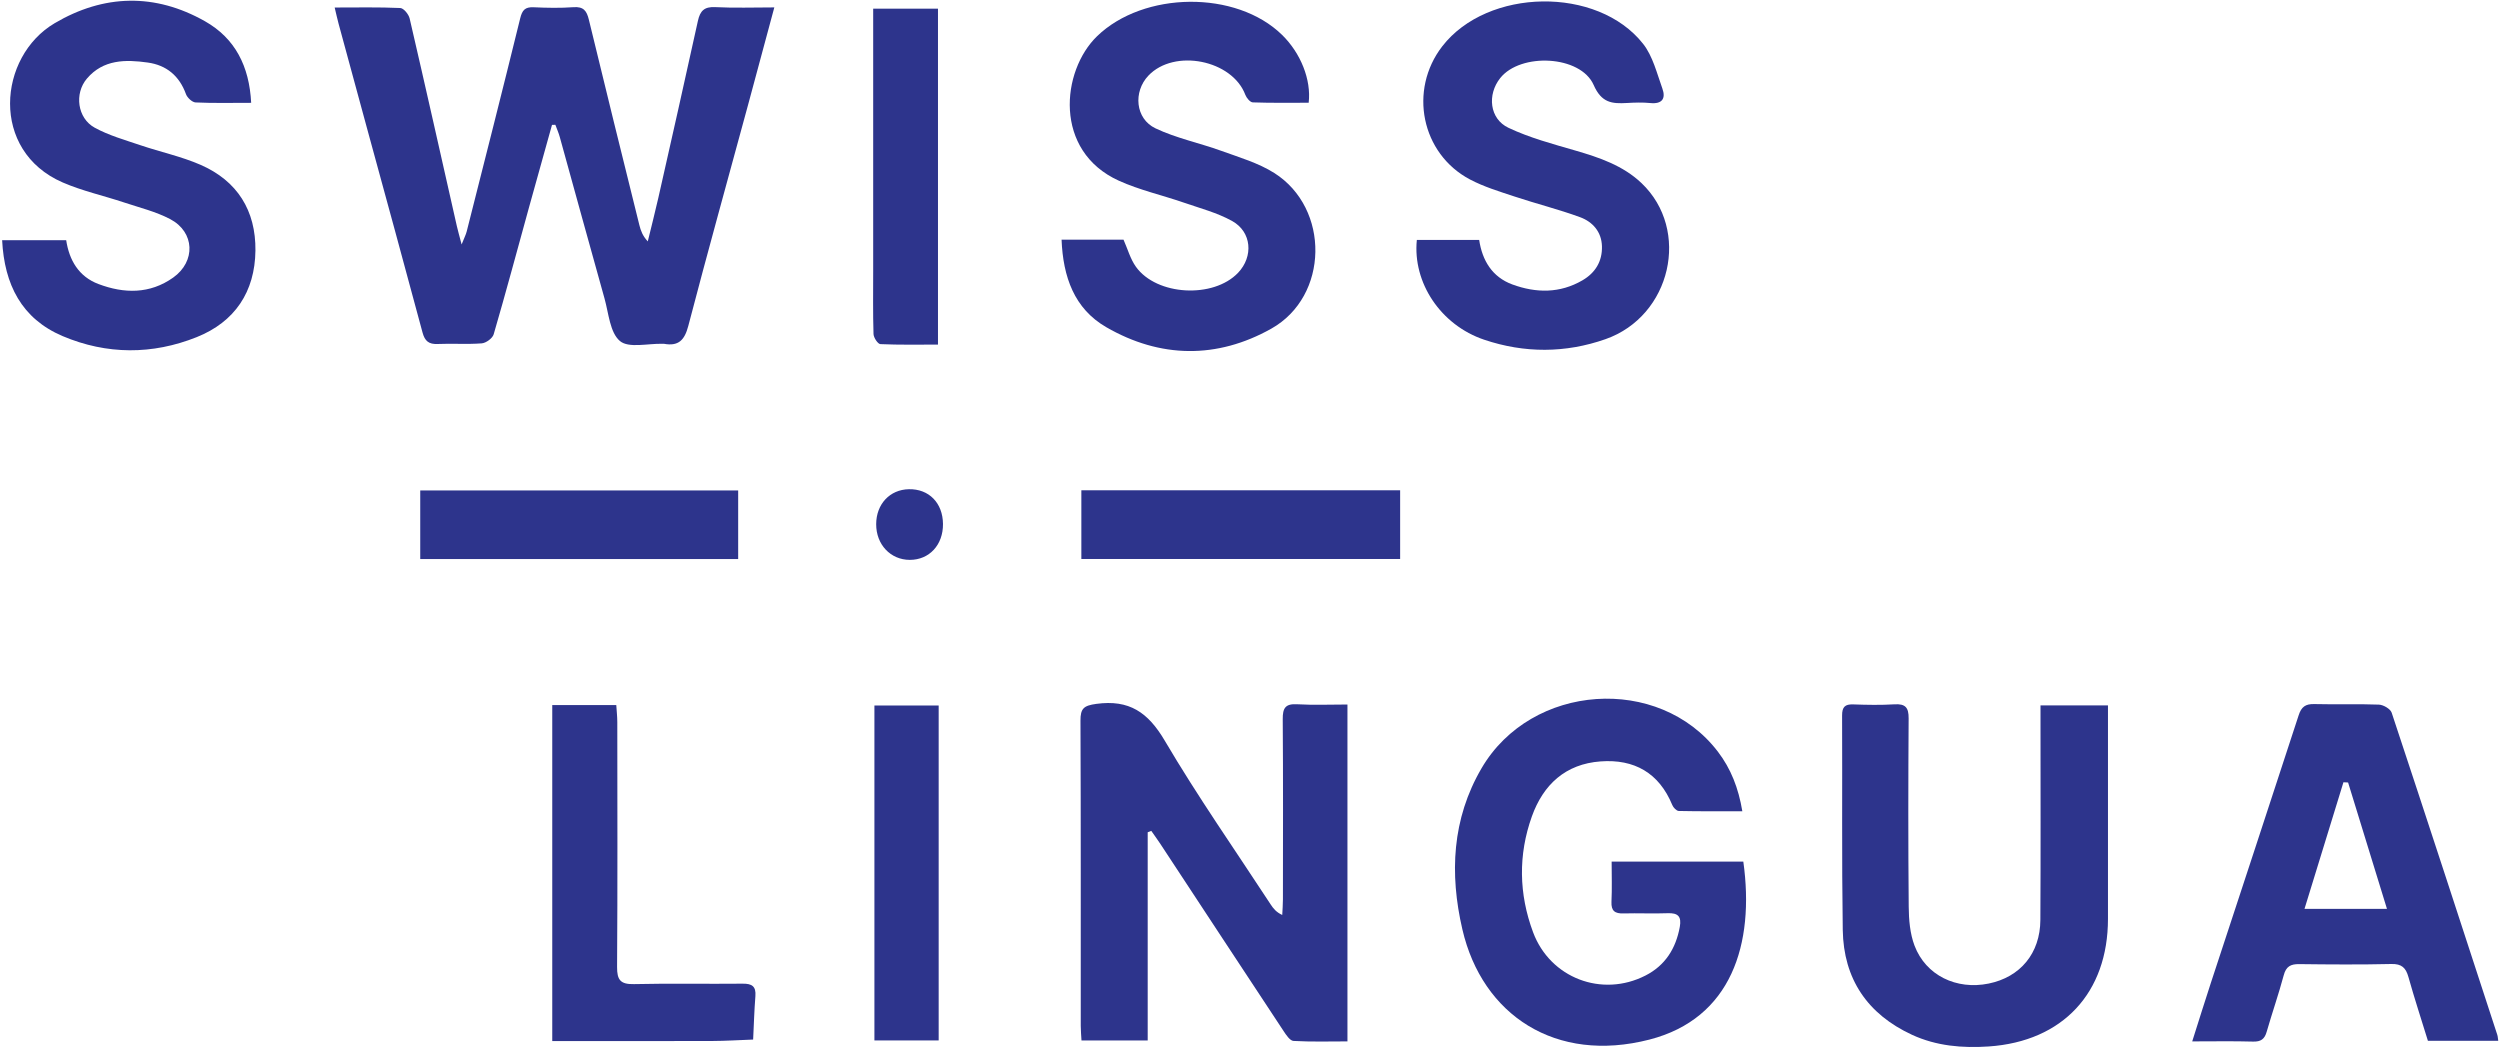
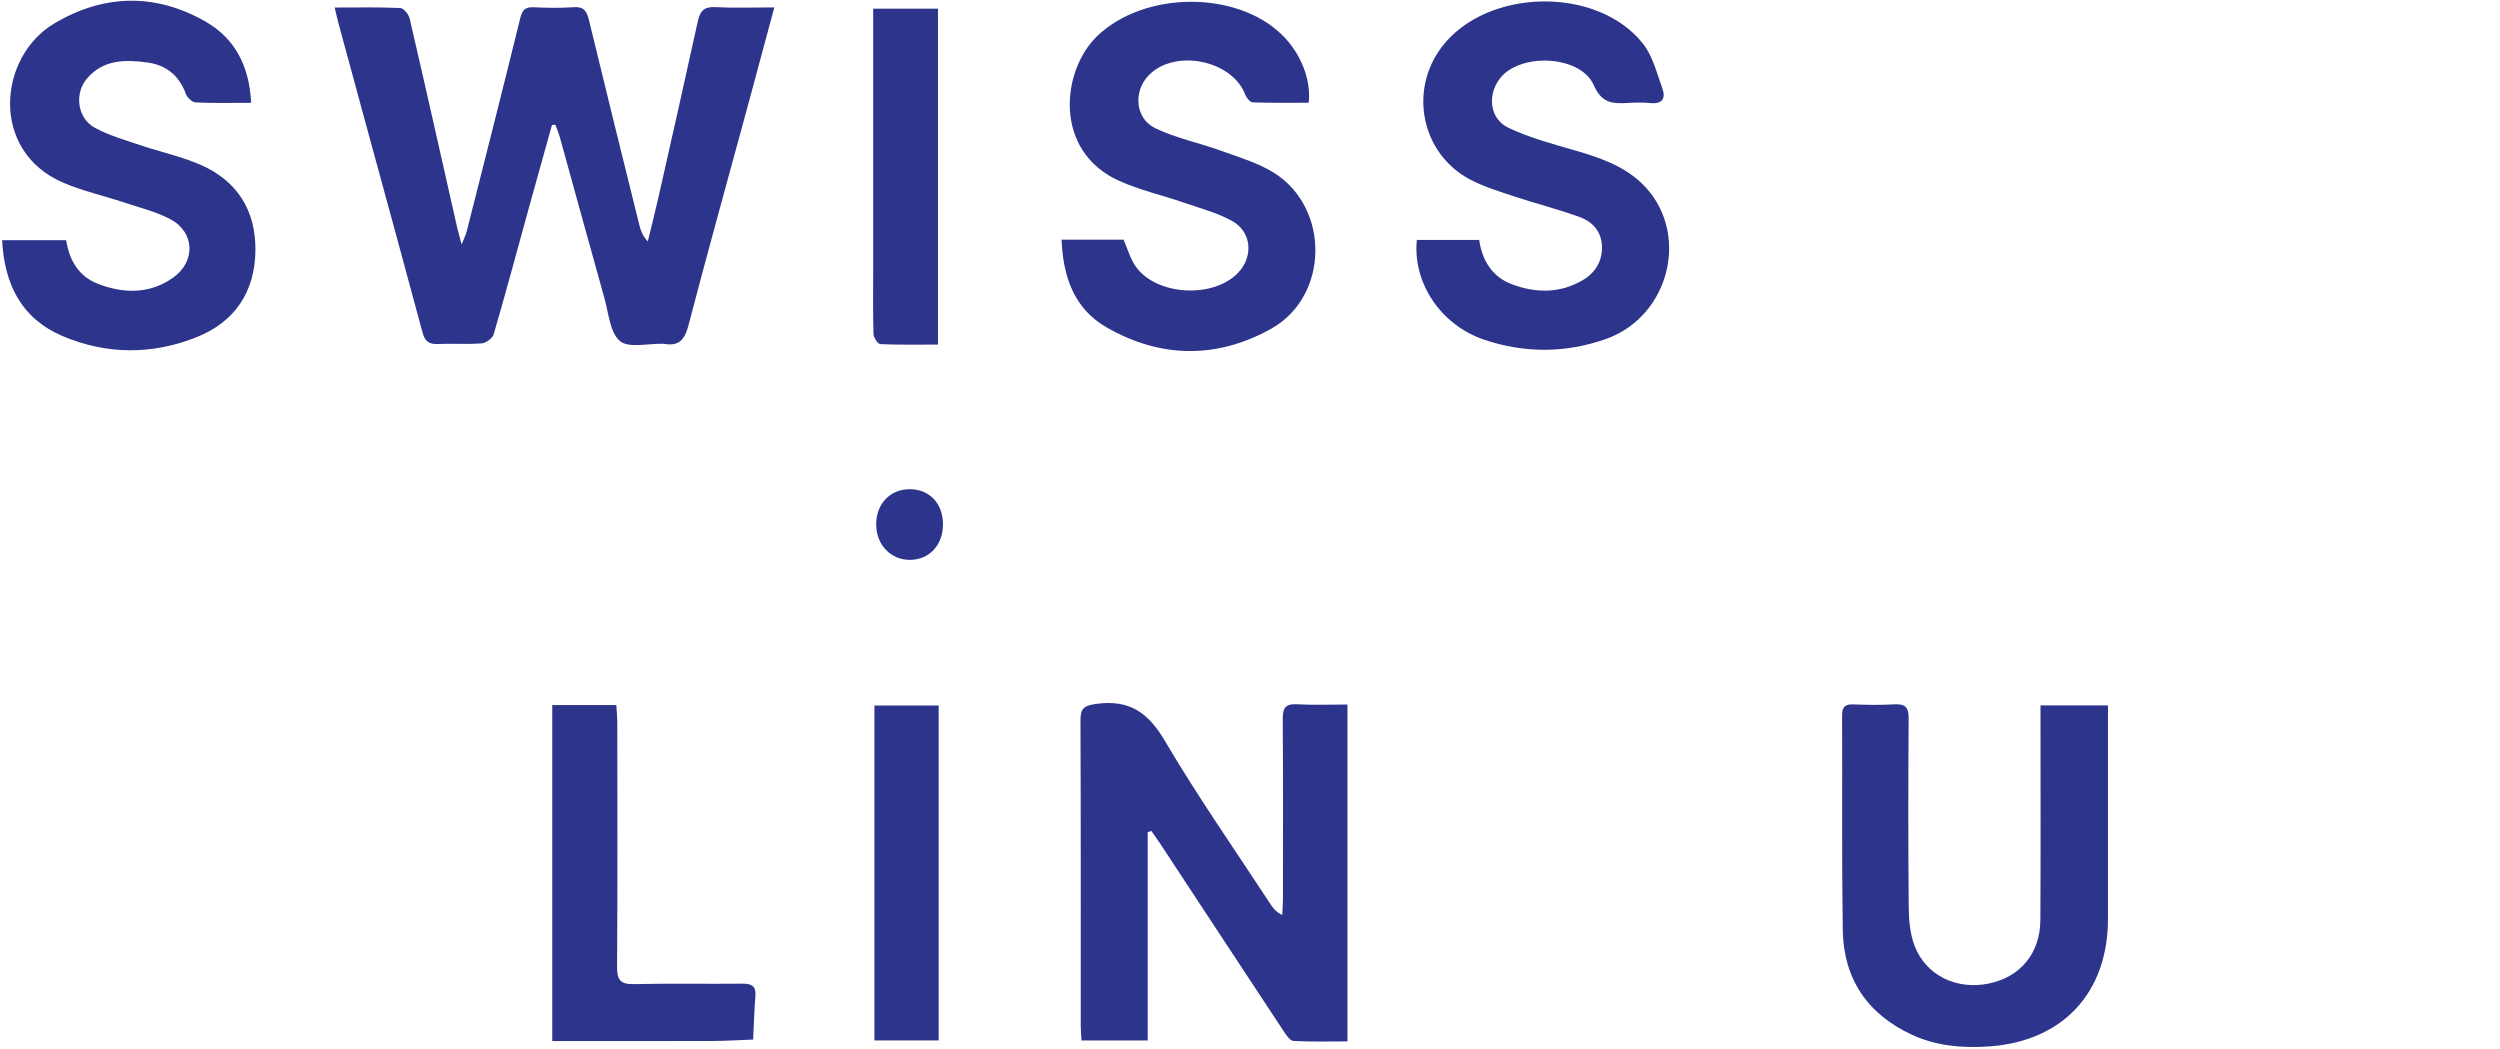
<svg xmlns="http://www.w3.org/2000/svg" width="641" height="269" viewBox="0 0 641 269" fill="none">
  <path d="M141.535 32.016C139.574 39.064 137.591 46.104 135.644 53.152C132.646 64.016 129.732 74.901 126.579 85.716C126.283 86.739 124.618 87.953 123.51 88.037C119.771 88.326 115.99 88.03 112.237 88.2C109.944 88.305 108.928 87.459 108.335 85.251C103.686 67.903 98.932 50.591 94.205 33.265C91.736 24.206 89.267 15.141 86.812 6.076C86.48 4.849 86.212 3.593 85.81 1.928C91.637 1.928 97.14 1.808 102.628 2.055C103.496 2.09 104.787 3.67 105.034 4.736C109.147 22.457 113.119 40.214 117.133 57.963C117.415 59.198 117.768 60.418 118.36 62.676C119.044 60.94 119.454 60.178 119.658 59.367C124.265 41.159 128.9 22.965 133.373 4.722C133.895 2.577 134.628 1.766 136.822 1.864C140.223 2.02 143.651 2.09 147.044 1.843C149.619 1.66 150.431 2.76 150.988 5.06C155.228 22.633 159.588 40.171 163.933 57.716C164.286 59.134 164.787 60.517 166.092 61.893C166.995 58.175 167.947 54.471 168.794 50.739C172.208 35.621 175.623 20.51 178.939 5.371C179.51 2.774 180.575 1.681 183.404 1.829C188.3 2.083 193.217 1.9 198.537 1.9C196.216 10.521 194.036 18.669 191.828 26.803C186.692 45.716 181.436 64.609 176.477 83.572C175.524 87.226 173.951 88.834 170.24 88.15C170.127 88.129 170.007 88.15 169.887 88.15C166.141 88.037 161.21 89.335 158.96 87.445C156.385 85.286 156.06 80.326 154.995 76.517C151.122 62.732 147.355 48.919 143.524 35.12C143.228 34.055 142.776 33.039 142.395 32.002C142.113 32.002 141.831 32.009 141.549 32.016H141.535Z" fill="#2D348C" />
  <path d="M294.269 213.399V266.782H277.295C277.232 265.547 277.105 264.284 277.105 263.029C277.091 236.94 277.147 210.859 277.034 184.771C277.02 181.632 277.881 180.919 281.091 180.475C289.521 179.325 294.353 182.626 298.643 189.907C307.094 204.256 316.674 217.942 325.796 231.896C326.459 232.912 327.2 233.872 328.766 234.598C328.83 233.258 328.942 231.917 328.942 230.577C328.956 215.184 329.013 199.79 328.893 184.397C328.872 181.554 329.556 180.397 332.597 180.574C336.787 180.82 341.006 180.637 345.486 180.637V267.014C340.921 267.014 336.272 267.156 331.651 266.895C330.748 266.845 329.768 265.364 329.105 264.355C318.551 248.383 308.046 232.383 297.528 216.397C296.78 215.261 295.969 214.154 295.193 213.039C294.889 213.152 294.586 213.272 294.283 213.385L294.269 213.399Z" fill="#2D348C" />
-   <path d="M413.218 220.919H446.988C449.944 242.111 443.884 261.152 422.918 266.549C398.939 272.729 380.061 260.334 374.953 238.295C371.651 224.058 372.279 209.956 379.877 196.969C392.646 175.141 425.345 172.919 440.47 192.736C443.807 197.103 445.747 202.076 446.734 208.002C441.147 208.002 435.785 208.051 430.431 207.932C429.86 207.917 429.041 207.064 428.78 206.422C425.373 198.154 419.024 194.584 410.367 195.226C401.408 195.889 395.701 201.152 392.773 209.328C389.239 219.198 389.429 229.215 393.076 239.014C397.45 250.768 410.72 255.833 421.888 250.133C426.946 247.558 429.69 243.219 430.699 237.66C431.186 234.979 430.241 234.041 427.567 234.147C423.814 234.295 420.039 234.097 416.286 234.203C414.078 234.267 413.069 233.589 413.182 231.198C413.345 227.833 413.225 224.447 413.225 220.905L413.218 220.919Z" fill="#2D348C" />
-   <path d="M640.533 266.859H622.515C620.858 261.476 619.073 256.037 617.528 250.527C616.858 248.136 615.806 247.106 613.14 247.169C605.274 247.353 597.401 247.296 589.535 247.198C587.32 247.169 586.149 247.79 585.542 250.069C584.237 254.937 582.572 259.706 581.175 264.552C580.632 266.443 579.679 267.12 577.676 267.064C572.646 266.915 567.609 267.014 562.085 267.014C563.764 261.744 565.281 256.834 566.882 251.96C574.381 229.109 581.93 206.273 589.373 183.402C590.078 181.222 591.136 180.467 593.387 180.524C598.903 180.665 604.434 180.453 609.944 180.665C611.094 180.707 612.9 181.758 613.224 182.732C622.346 210.231 631.32 237.787 640.307 265.335C640.448 265.758 640.448 266.231 640.547 266.859H640.533ZM602.05 200.63C601.655 200.609 601.253 200.594 600.858 200.573C597.563 211.282 594.276 221.984 590.875 233.032H612.018C608.611 221.963 605.33 211.296 602.05 200.63Z" fill="#2D348C" />
  <path d="M523.172 180.856H540.484V184.828C540.484 201.752 540.484 218.669 540.484 235.593C540.484 254.549 528.879 267.022 509.916 268.313C503.172 268.771 496.498 268.207 490.254 265.328C478.812 260.044 472.674 250.993 472.484 238.436C472.209 220.108 472.399 201.773 472.314 183.445C472.307 181.286 473.034 180.531 475.172 180.609C478.692 180.736 482.233 180.806 485.747 180.588C488.54 180.418 489.387 181.406 489.373 184.171C489.274 200.27 489.246 216.369 489.394 232.468C489.422 235.819 489.718 239.381 490.889 242.471C493.782 250.097 501.641 253.872 509.888 252.186C518.001 250.535 523.101 244.44 523.15 235.882C523.249 219.078 523.186 202.274 523.186 185.47C523.186 184.073 523.186 182.676 523.186 180.849L523.172 180.856Z" fill="#2D348C" />
  <path d="M64.399 26.365C59.277 26.365 54.699 26.478 50.142 26.266C49.267 26.224 48.011 25.046 47.679 24.129C45.986 19.444 42.678 16.707 37.895 16.037C32.187 15.233 26.48 15.219 22.283 20.15C19.023 23.98 19.828 30.294 24.272 32.735C27.919 34.739 32.053 35.889 36.032 37.243C41.133 38.972 46.473 40.107 51.39 42.245C60.843 46.358 65.612 53.984 65.493 64.256C65.366 74.816 60.223 82.527 50.431 86.442C39.073 90.986 27.39 90.965 16.089 86.189C5.521 81.716 1.119 72.933 0.547 61.582H16.971C17.739 66.704 20.187 70.922 25.246 72.827C31.806 75.303 38.403 75.43 44.399 71.176C50.233 67.035 49.951 59.508 43.644 56.185C39.955 54.245 35.764 53.229 31.764 51.896C26.544 50.16 21.098 48.961 16.075 46.781C-2.634 38.661 -0.511 14.513 14.015 5.949C26.628 -1.487 39.736 -1.804 52.554 5.448C60.272 9.815 63.926 16.961 64.399 26.365Z" fill="#2D348C" />
  <path d="M272.18 61.448H288.068C289.133 63.832 289.81 66.393 291.256 68.411C296.59 75.832 311.122 76.58 317.443 69.942C321.408 65.779 320.963 59.473 315.926 56.672C312.089 54.534 307.687 53.392 303.489 51.938C297.958 50.026 292.166 48.735 286.868 46.33C270.057 38.704 272.103 18.174 281.295 9.279C293.225 -2.263 316.942 -2.587 328.738 8.961C333.493 13.617 336.237 20.432 335.545 26.344C330.805 26.344 326.008 26.422 321.217 26.252C320.54 26.231 319.609 25.116 319.306 24.319C315.941 15.36 301.098 12.39 294.445 19.395C290.516 23.529 291.08 30.443 296.265 32.905C301.605 35.444 307.56 36.651 313.161 38.682C317.768 40.354 322.635 41.772 326.72 44.354C341.041 53.413 340.759 75.959 325.958 84.27C312.075 92.065 297.5 91.896 283.644 83.889C275.433 79.148 272.561 70.986 272.187 61.441L272.18 61.448Z" fill="#2D348C" />
  <path d="M363.277 61.526H379.263C380.046 66.767 382.579 71.028 387.764 72.933C393.831 75.162 399.947 75.254 405.753 71.868C409.069 69.935 410.847 66.979 410.741 63.141C410.635 59.43 408.357 56.87 405.126 55.684C399.63 53.667 393.923 52.249 388.364 50.4C384.476 49.109 380.491 47.91 376.9 46.012C364.406 39.409 361.118 23.099 369.796 11.875C381.379 -3.102 409.619 -3.617 421.302 11.254C423.785 14.414 424.822 18.781 426.233 22.704C427.15 25.25 426.191 26.725 423.15 26.422C421.175 26.224 419.15 26.294 417.161 26.407C413.337 26.626 410.642 26.407 408.611 21.787C405.253 14.161 389.88 13.448 384.653 20.023C381.281 24.263 381.902 30.464 386.762 32.764C392.208 35.346 398.163 36.926 403.99 38.619C410.141 40.411 416.131 42.443 420.872 46.937C433.535 58.958 428.505 81.046 411.658 86.958C401.365 90.57 390.868 90.584 380.533 87.099C369.415 83.353 362.17 72.489 363.277 61.526Z" fill="#2D348C" />
  <path d="M141.598 266.923V180.778H158.015C158.106 182.21 158.269 183.671 158.276 185.138C158.29 206.069 158.36 226.993 158.219 247.925C158.198 251.283 159.101 252.404 162.551 252.327C171.835 252.108 181.126 252.313 190.417 252.214C192.808 252.186 193.881 252.891 193.683 255.41C193.394 259.113 193.288 262.831 193.105 266.542C189.605 266.669 186.113 266.895 182.614 266.909C170.269 266.951 157.923 266.923 145.577 266.923H141.612H141.598Z" fill="#2D348C" />
-   <path d="M358.995 125.709V143.325H277.26V125.709H358.995Z" fill="#2D348C" />
-   <path d="M189.267 125.751V143.339H107.75V125.751H189.267Z" fill="#2D348C" />
+   <path d="M358.995 125.709V143.325V125.709H358.995Z" fill="#2D348C" />
  <path d="M240.491 88.354C235.531 88.354 230.621 88.453 225.732 88.234C225.076 88.206 223.997 86.57 223.969 85.645C223.799 80.249 223.884 74.838 223.884 69.434C223.884 48.524 223.884 27.614 223.884 6.704V2.217H240.498V88.354H240.491Z" fill="#2D348C" />
  <path d="M240.674 180.891V266.768H224.201V180.891H240.674Z" fill="#2D348C" />
  <path d="M241.782 134.337C241.831 139.706 238.283 143.551 233.281 143.551C228.336 143.551 224.632 139.621 224.653 134.394C224.667 129.251 228.145 125.533 233.034 125.434C238.17 125.329 241.732 128.948 241.782 134.337Z" fill="#2D348C" />
</svg>